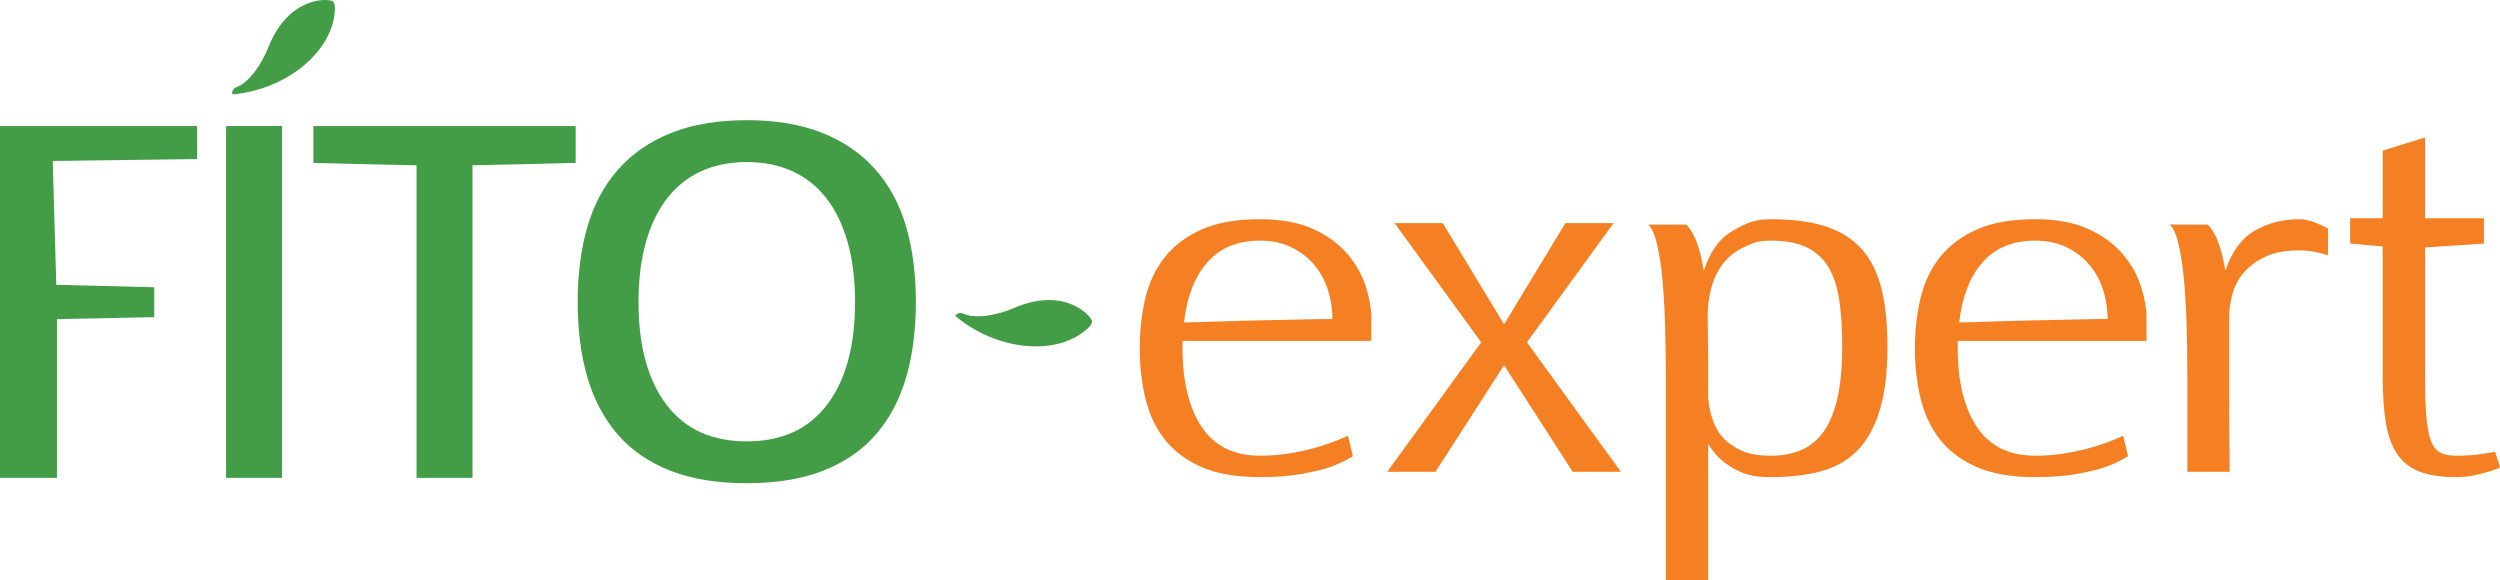
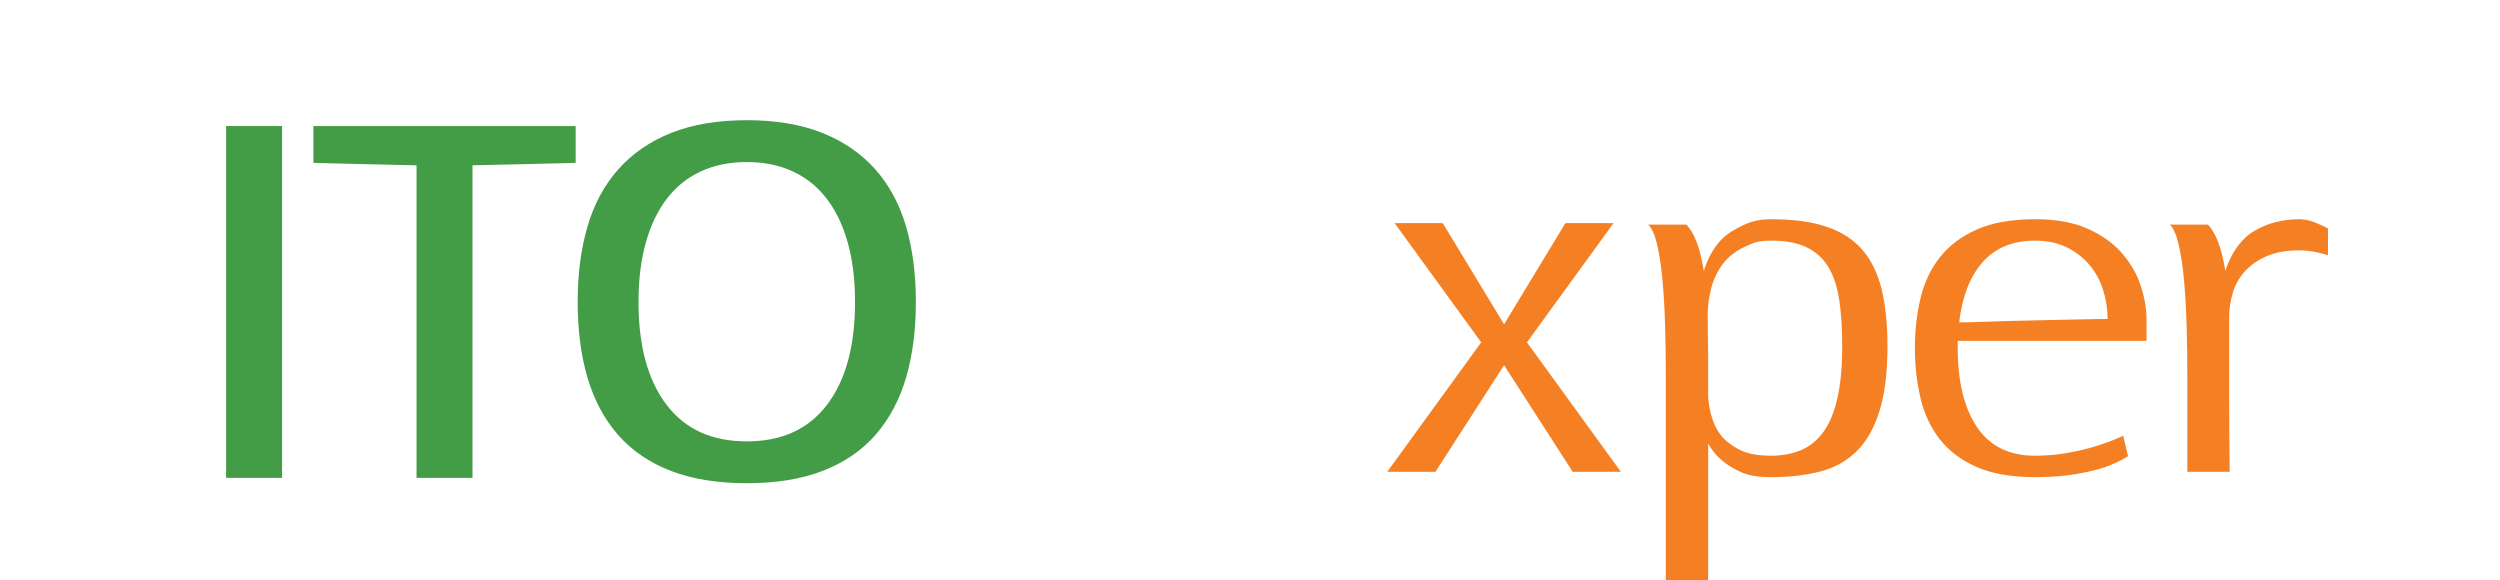
<svg xmlns="http://www.w3.org/2000/svg" id="Layer_2" data-name="Layer 2" viewBox="0 0 411 95.4">
  <defs>
    <style>
      .cls-1 {
        fill: #f57f23;
      }

      .cls-2, .cls-3 {
        fill: #429d46;
      }

      .cls-3 {
        stroke: #429d46;
        stroke-miterlimit: 10;
        stroke-width: 2px;
      }
    </style>
  </defs>
  <g id="Layer_1-2" data-name="Layer 1">
    <g>
-       <path class="cls-3" d="m7.64,25.48l.64,22.32,16.08.4v2.96l-16,.32v26.08H1V21.72h30.4v3.44l-23.76.32Z" />
      <path class="cls-3" d="m45.37,77.56h-7.2V21.72h7.2v55.84Z" />
      <path class="cls-3" d="m93.64,25.8c-2.13.05-4.21.11-6.24.16-1.76.05-3.6.09-5.52.12-1.92.03-3.65.07-5.2.12v51.36h-7.2V26.2c-1.55-.05-3.31-.09-5.28-.12-1.97-.03-3.81-.07-5.52-.12-2.08-.05-4.13-.11-6.16-.16v-4.08h41.12v4.08Z" />
      <path class="cls-3" d="m122.77,20.76c4.64,0,8.64.67,12,2s6.15,3.24,8.36,5.72c2.21,2.48,3.84,5.51,4.88,9.08,1.04,3.57,1.56,7.6,1.56,12.08s-.52,8.57-1.56,12.12-2.64,6.56-4.8,9.04c-2.16,2.48-4.93,4.37-8.32,5.68-3.39,1.31-7.43,1.96-12.12,1.96s-8.73-.65-12.12-1.96c-3.39-1.31-6.16-3.2-8.32-5.68-2.16-2.48-3.76-5.49-4.8-9.04s-1.56-7.59-1.56-12.12.52-8.51,1.56-12.08c1.04-3.57,2.67-6.6,4.88-9.08,2.21-2.48,5-4.39,8.36-5.72s7.36-2,12-2Zm0,52.8c6.03,0,10.67-2.11,13.92-6.32,3.25-4.21,4.88-10.08,4.88-17.6,0-3.73-.41-7.08-1.24-10.04-.83-2.96-2.04-5.48-3.64-7.56-1.6-2.08-3.57-3.67-5.92-4.76-2.35-1.09-5.01-1.64-8-1.64s-5.65.55-8,1.64c-2.35,1.09-4.32,2.68-5.92,4.76s-2.81,4.6-3.64,7.56c-.83,2.96-1.24,6.31-1.24,10.04,0,7.52,1.63,13.39,4.88,17.6,3.25,4.21,7.89,6.32,13.92,6.32Z" />
-       <path class="cls-1" d="m194.41,56.04v1.2c0,5.49,1.05,9.81,3.16,12.96,2.11,3.15,5.29,4.72,9.56,4.72,1.87,0,3.68-.16,5.44-.48,1.76-.32,3.31-.69,4.64-1.12,1.55-.48,3.01-1.04,4.4-1.68l.8,3.36c-1.01.64-2.24,1.23-3.68,1.76-1.23.43-2.81.81-4.76,1.16-1.95.35-4.23.52-6.84.52-3.89,0-7.11-.56-9.64-1.68-2.53-1.12-4.55-2.64-6.04-4.56-1.49-1.92-2.55-4.17-3.16-6.76-.61-2.59-.92-5.32-.92-8.2s.31-5.61.92-8.2c.61-2.59,1.68-4.84,3.2-6.76s3.55-3.44,6.08-4.56c2.53-1.12,5.72-1.68,9.56-1.68,3.47,0,6.37.53,8.72,1.6,2.35,1.07,4.23,2.43,5.64,4.08,1.41,1.65,2.43,3.44,3.04,5.36s.92,3.71.92,5.36v3.6h-31.04Zm12.72-16.48c-3.68,0-6.56,1.19-8.64,3.56-2.08,2.37-3.36,5.67-3.84,9.88.91,0,2.49-.04,4.76-.12,2.27-.08,4.67-.15,7.2-.2,2.53-.05,4.97-.11,7.32-.16,2.35-.05,4.05-.08,5.12-.08,0-1.65-.25-3.27-.76-4.84-.51-1.57-1.27-2.95-2.28-4.12-1.01-1.17-2.25-2.12-3.72-2.84-1.47-.72-3.19-1.08-5.16-1.08Z" />
      <path class="cls-1" d="m266.47,77.56h-7.92l-11.28-17.52-11.28,17.52h-7.92l15.44-21.28-14.24-19.6h7.92l10.08,16.64,10.08-16.64h7.92l-14.24,19.6,15.44,21.28Z" />
      <path class="cls-1" d="m291.18,36.04c3.63,0,6.67.41,9.12,1.24,2.45.83,4.41,2.09,5.88,3.8,1.47,1.71,2.52,3.87,3.16,6.48.64,2.61.96,5.73.96,9.36,0,4.32-.44,7.88-1.32,10.68s-2.13,5-3.76,6.6c-1.63,1.6-3.63,2.71-6,3.32-2.37.61-5.05.92-8.04.92-3.15,0-4.53-.51-6.32-1.52-1.79-1.01-3.13-2.35-4.04-4v22.48h-6.96v-33.44c0-2.93-.04-5.77-.12-8.52-.08-2.75-.23-5.25-.44-7.52-.21-2.27-.51-4.19-.88-5.76-.37-1.57-.85-2.65-1.44-3.24h6.24c1.33,1.33,2.29,3.87,2.88,7.6,1.01-3.15,2.61-5.35,4.8-6.6,2.19-1.25,3.56-1.88,6.28-1.88Zm0,38.88c1.87,0,3.53-.32,5-.96,1.47-.64,2.69-1.67,3.68-3.08.99-1.41,1.73-3.27,2.24-5.56.51-2.29.76-5.09.76-8.4,0-2.88-.16-5.4-.48-7.56-.32-2.16-.91-3.96-1.76-5.4-.85-1.44-2.04-2.53-3.56-3.28-1.52-.75-3.48-1.12-5.88-1.12-2.19,0-2.93.35-4.4,1.04-1.47.69-2.64,1.61-3.52,2.76-.88,1.15-1.52,2.47-1.92,3.96-.4,1.49-.6,3.04-.6,4.64,0,.75.01,1.87.04,3.36.03,1.49.04,2.99.04,4.48v5.6c.32,3.47,1.43,5.92,3.32,7.36,1.89,1.44,3.52,2.16,7.04,2.16Z" />
      <path class="cls-1" d="m321.85,56.04v1.2c0,5.49,1.05,9.81,3.16,12.96,2.11,3.15,5.29,4.72,9.56,4.72,1.87,0,3.68-.16,5.44-.48s3.31-.69,4.64-1.12c1.55-.48,3.01-1.04,4.4-1.68l.8,3.36c-1.01.64-2.24,1.23-3.68,1.76-1.23.43-2.81.81-4.76,1.16-1.95.35-4.23.52-6.84.52-3.89,0-7.11-.56-9.64-1.68-2.53-1.12-4.55-2.64-6.04-4.56s-2.55-4.17-3.16-6.76c-.61-2.59-.92-5.32-.92-8.2s.31-5.61.92-8.2c.61-2.59,1.68-4.84,3.2-6.76,1.52-1.92,3.55-3.44,6.08-4.56,2.53-1.12,5.72-1.68,9.56-1.68,3.47,0,6.37.53,8.72,1.6,2.35,1.07,4.23,2.43,5.64,4.08,1.41,1.65,2.43,3.44,3.04,5.36.61,1.92.92,3.71.92,5.36v3.6h-31.04Zm12.72-16.48c-3.68,0-6.56,1.19-8.64,3.56-2.08,2.37-3.36,5.67-3.84,9.88.91,0,2.49-.04,4.76-.12,2.27-.08,4.67-.15,7.2-.2,2.53-.05,4.97-.11,7.32-.16,2.35-.05,4.05-.08,5.12-.08,0-1.65-.25-3.27-.76-4.84-.51-1.57-1.27-2.95-2.28-4.12-1.01-1.17-2.25-2.12-3.72-2.84s-3.19-1.08-5.16-1.08Z" />
      <path class="cls-1" d="m378,36.04c.53,0,1.09.08,1.68.24.59.16,1.09.35,1.52.56.53.21,1.04.45,1.52.72v4.4c-.43-.11-.91-.24-1.44-.4-.43-.11-.93-.2-1.52-.28-.59-.08-1.17-.12-1.76-.12-2.19,0-4.01.33-5.48,1-1.47.67-2.65,1.52-3.56,2.56-.91,1.04-1.55,2.21-1.92,3.52-.37,1.31-.56,2.57-.56,3.8v13.84c0,3.52.03,7.41.08,11.68h-6.96v-15.6c0-2.93-.04-5.77-.12-8.52-.08-2.75-.23-5.25-.44-7.52s-.51-4.19-.88-5.76c-.37-1.57-.85-2.65-1.44-3.24h6.24c1.33,1.33,2.29,3.87,2.88,7.6,1.07-3.15,2.68-5.35,4.84-6.6s4.6-1.88,7.32-1.88Z" />
-       <path class="cls-1" d="m411,76.84c-.69.32-1.44.59-2.24.8-.69.21-1.47.4-2.32.56-.85.16-1.73.24-2.64.24-2.35,0-4.29-.28-5.84-.84-1.55-.56-2.79-1.48-3.72-2.76-.93-1.28-1.59-2.97-1.96-5.08-.37-2.11-.56-4.71-.56-7.8v-21.44l-5.36-.48v-4.16h5.36v-11.12l6.96-2.16v13.28h9.68v4.16l-9.68.64v21.28c0,2.56.07,4.68.2,6.36.13,1.68.37,3.01.72,4,.35.99.85,1.67,1.52,2.04.67.37,1.56.56,2.68.56.8,0,1.59-.03,2.36-.08.77-.05,1.45-.13,2.04-.24.69-.11,1.36-.21,2-.32l.8,2.56Z" />
-       <path class="cls-2" d="m55.02,2.09c-.58,6.54-8.02,12.67-16.83,13.43v-.04c-.1-.5.2-.98.68-1.15,2.1-.76,4.15-3.78,5.25-6.57C47.5-.77,54.19-.29,54.77.26c.42.49.27,1.52.25,1.82Z" />
-       <path class="cls-2" d="m178.42,54.33c-5.03,4.21-14.63,3.28-21.39-2.4l.03-.04c.29-.42.84-.54,1.3-.33,2.02.95,5.6.26,8.36-.93,8.41-3.64,12.8,1.43,12.82,2.23-.06.64-.89,1.27-1.11,1.46Z" />
    </g>
  </g>
</svg>